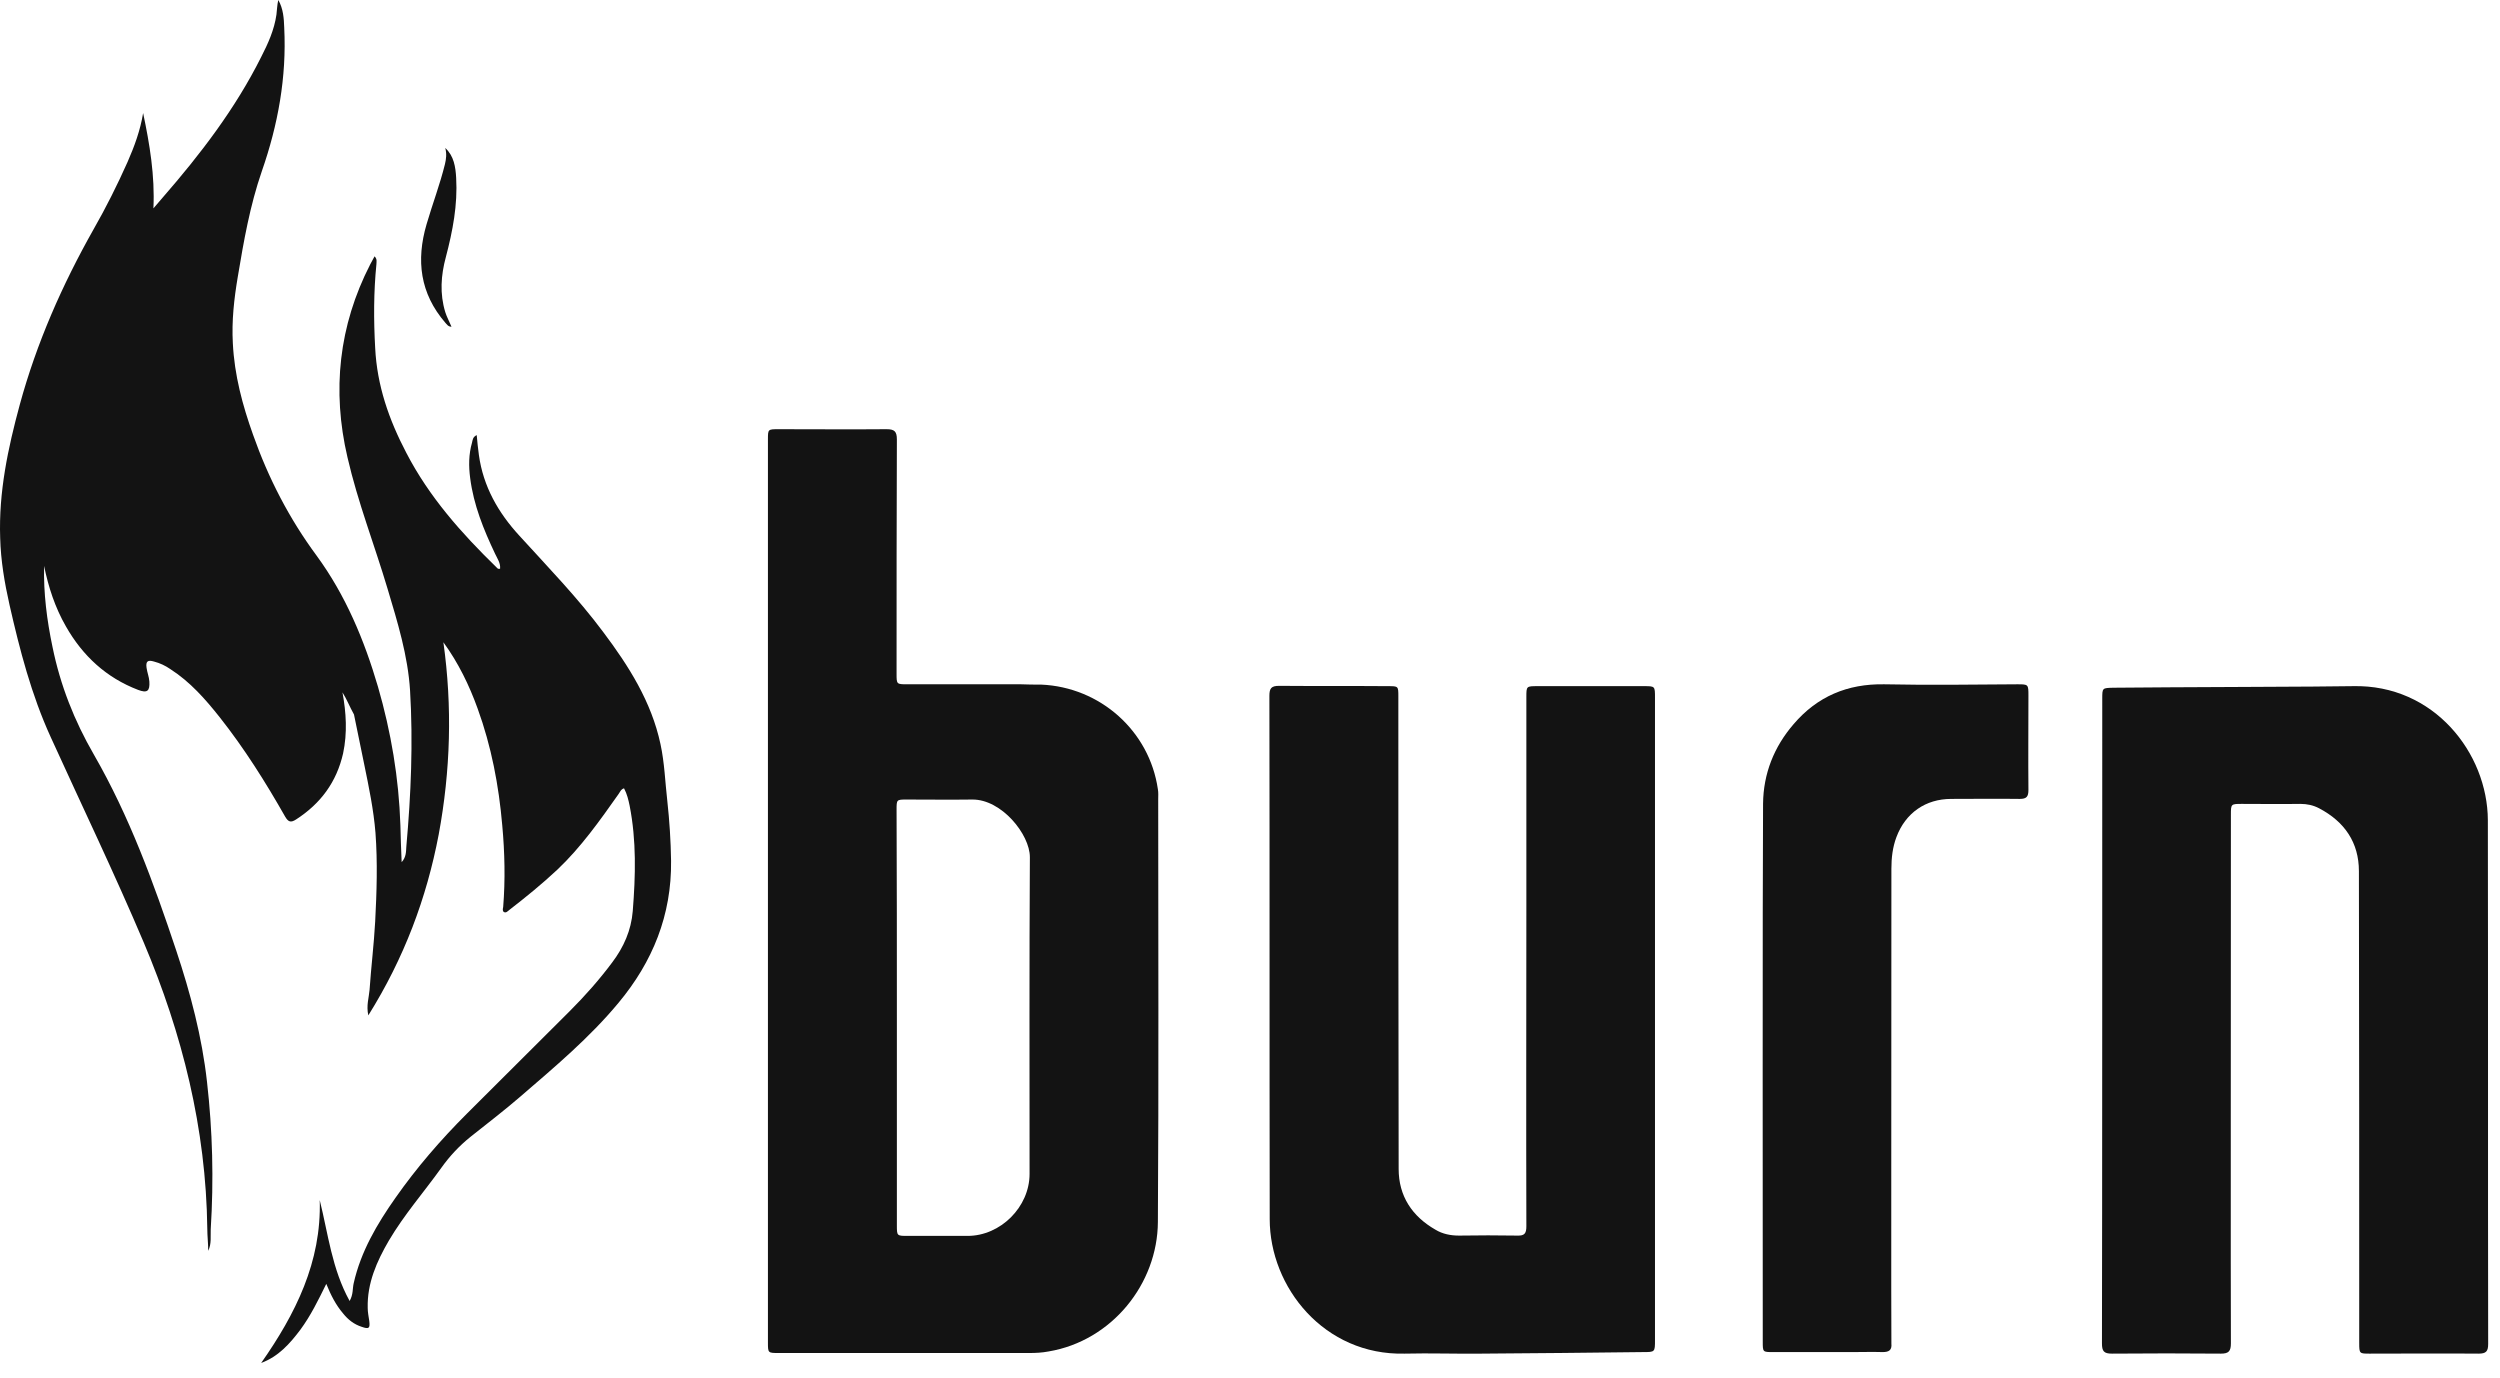
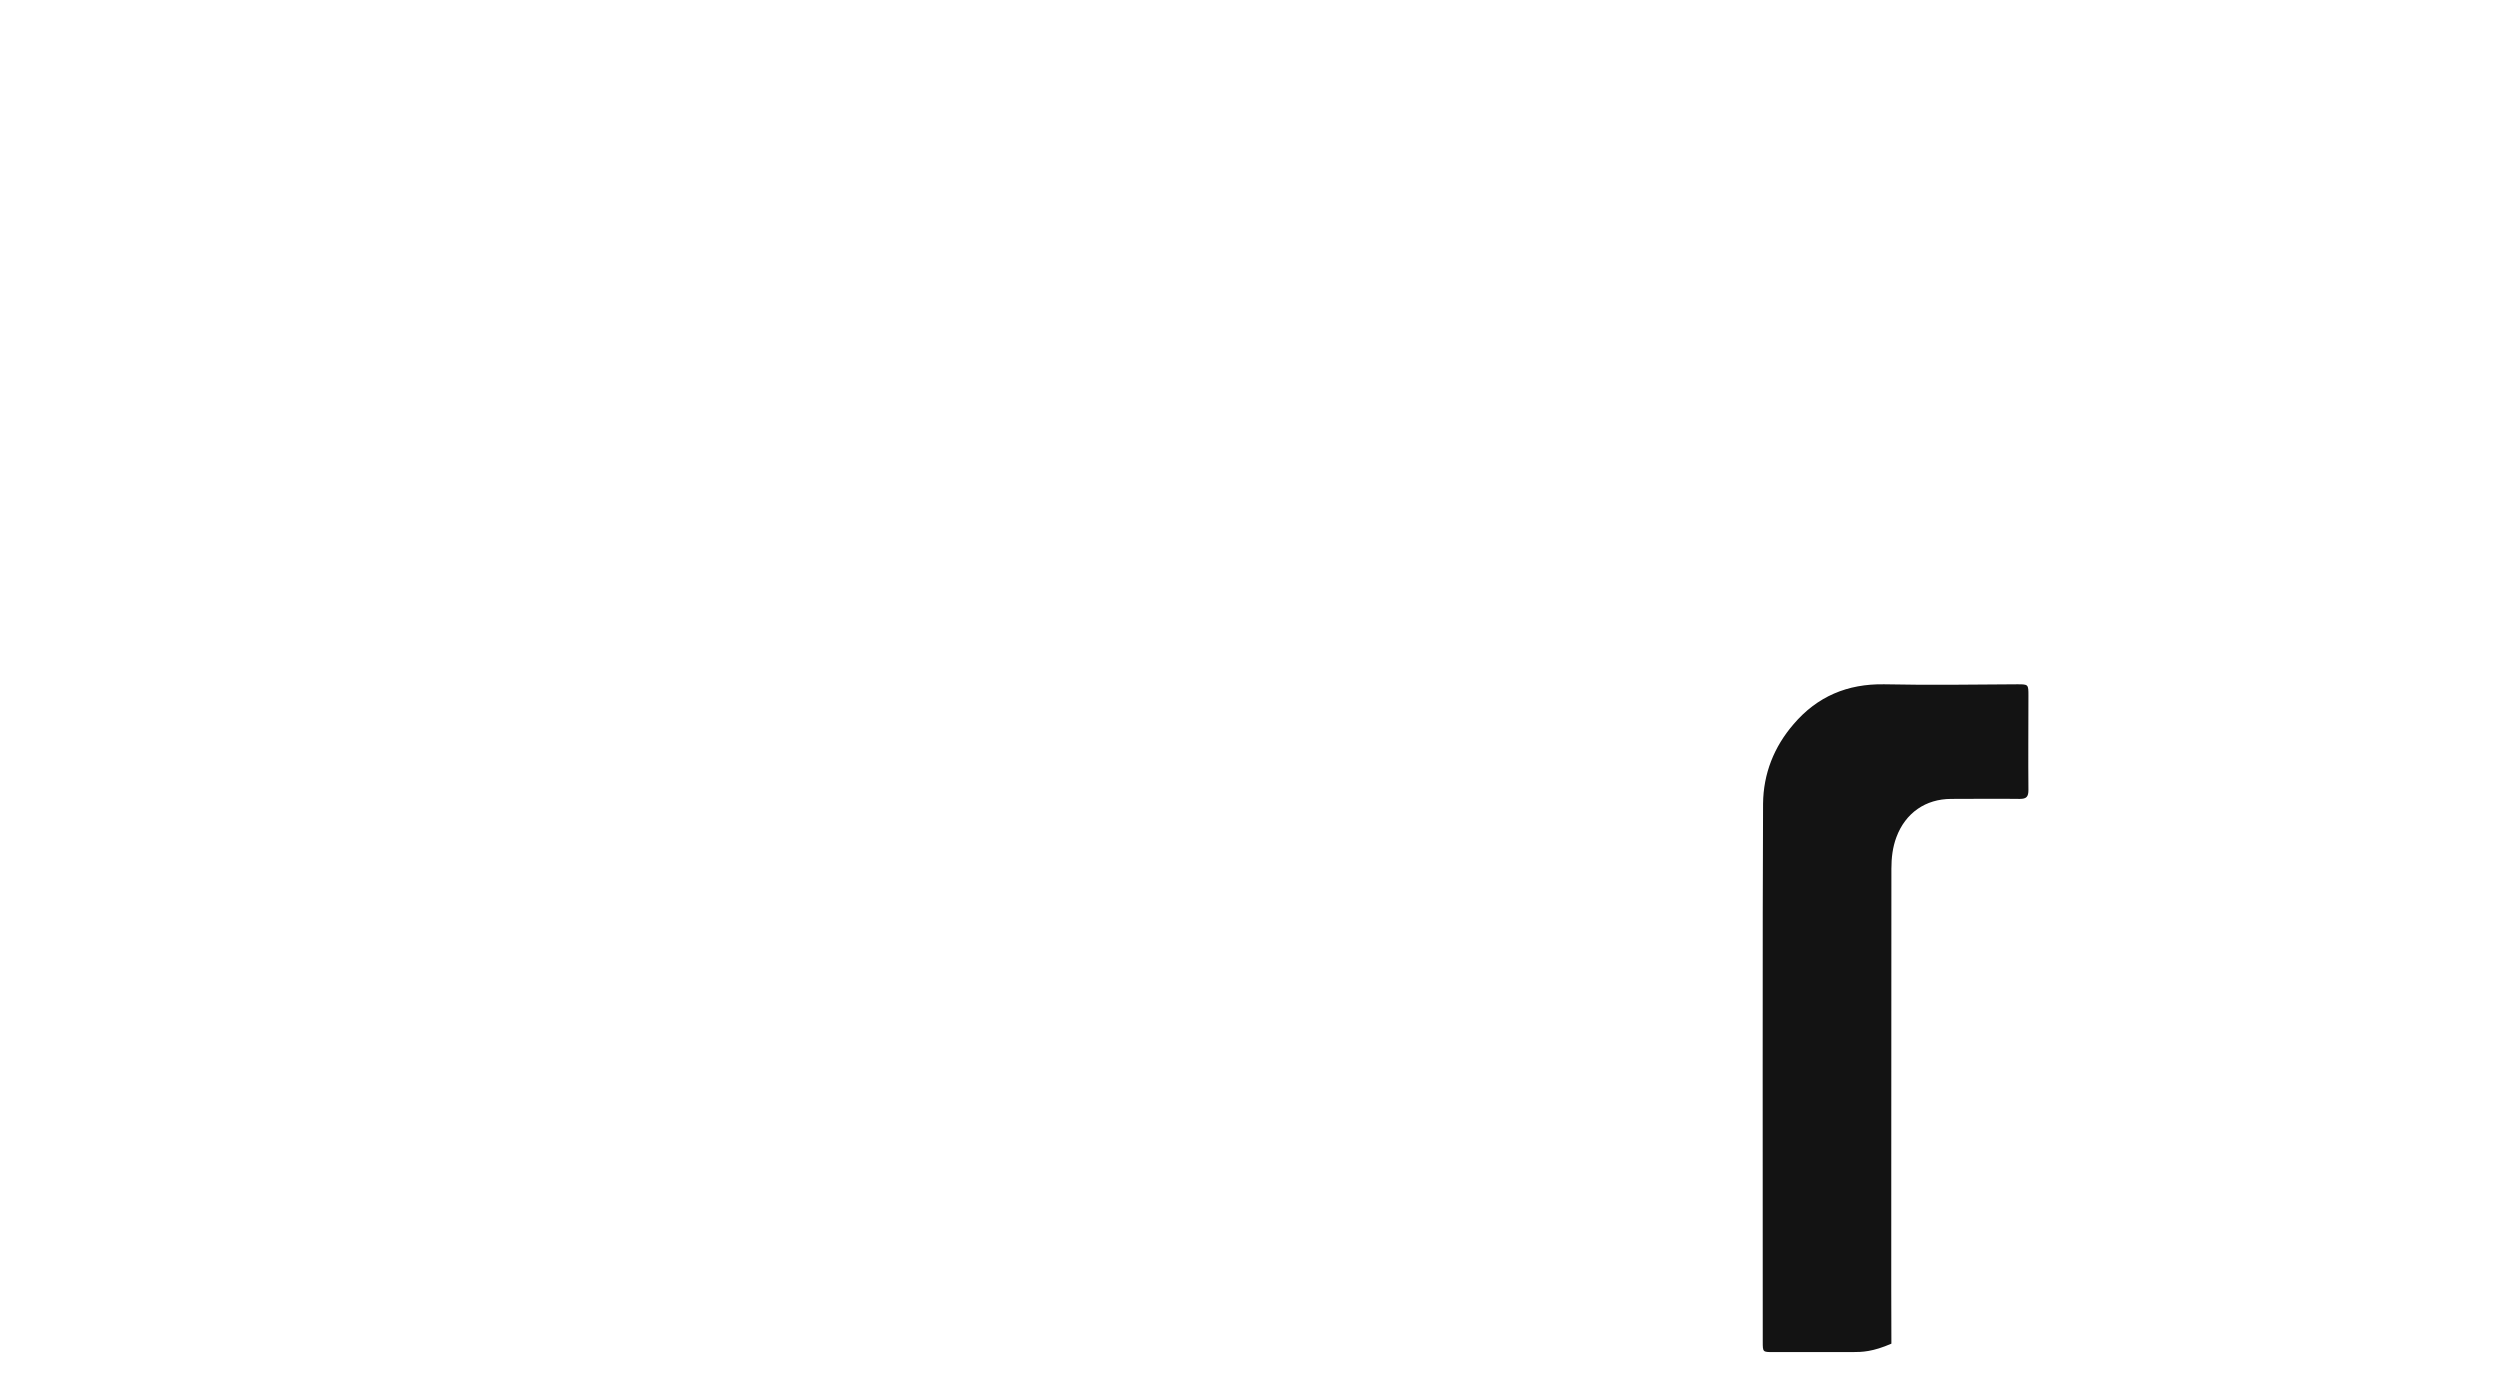
<svg xmlns="http://www.w3.org/2000/svg" width="156" height="86" viewBox="0 0 156 86" fill="none">
-   <path d="M21.37 43.205C21.603 44.468 21.681 45.732 21.409 47.014C21.001 48.803 20.01 50.144 18.474 51.135C18.144 51.349 17.988 51.29 17.794 50.96C16.57 48.803 15.248 46.703 13.713 44.76C12.819 43.633 11.866 42.544 10.622 41.747C10.311 41.534 9.981 41.378 9.612 41.281C9.223 41.164 9.087 41.261 9.145 41.67C9.184 41.961 9.301 42.233 9.32 42.525C9.359 43.127 9.184 43.263 8.621 43.05C6.638 42.292 5.161 40.931 4.112 39.085C3.431 37.899 3.023 36.636 2.751 35.314C2.712 37.025 2.926 38.696 3.276 40.367C3.762 42.758 4.636 44.974 5.861 47.092C8.076 50.94 9.592 55.1 10.992 59.298C11.886 61.98 12.605 64.701 12.916 67.499C13.266 70.57 13.343 73.622 13.149 76.712C13.13 77.159 13.207 77.606 12.993 78.053C12.993 77.586 12.935 77.12 12.935 76.654C12.857 70.434 11.38 64.506 8.97 58.812C7.143 54.497 5.103 50.26 3.159 45.984C1.954 43.341 1.235 40.562 0.594 37.744C0.283 36.364 0.049 34.984 0.011 33.565C-0.087 30.708 0.496 27.968 1.235 25.247C2.285 21.398 3.878 17.784 5.841 14.305C6.619 12.944 7.318 11.545 7.96 10.107C8.387 9.135 8.757 8.124 8.931 7.055C9.34 8.999 9.67 10.962 9.573 13.002C9.767 12.769 9.962 12.555 10.156 12.322C12.508 9.621 14.684 6.783 16.297 3.557C16.725 2.721 17.114 1.866 17.25 0.913C17.289 0.622 17.289 0.311 17.366 0C17.677 0.544 17.716 1.147 17.736 1.73C17.891 4.82 17.347 7.794 16.336 10.69C15.598 12.827 15.209 15.043 14.84 17.259C14.607 18.639 14.451 20.018 14.529 21.418C14.626 23.4 15.131 25.286 15.792 27.132C16.745 29.834 18.047 32.36 19.757 34.673C21.565 37.141 22.731 39.94 23.586 42.855C24.402 45.673 24.888 48.55 24.985 51.504C25.005 52.243 25.024 52.981 25.063 53.797C25.355 53.486 25.335 53.117 25.355 52.826C25.646 49.58 25.782 46.334 25.588 43.089C25.452 40.912 24.81 38.832 24.188 36.752C23.372 34.012 22.323 31.33 21.681 28.531C20.709 24.372 21.137 20.329 23.1 16.501C23.178 16.345 23.275 16.19 23.372 15.995C23.547 16.17 23.489 16.326 23.489 16.481C23.314 18.23 23.314 19.96 23.411 21.709C23.527 24.061 24.266 26.18 25.355 28.259C26.773 31 28.795 33.274 30.971 35.392C31.03 35.45 31.069 35.528 31.205 35.489C31.243 35.139 31.03 34.848 30.894 34.556C30.174 33.04 29.552 31.505 29.339 29.834C29.242 29.095 29.242 28.356 29.455 27.618C29.494 27.462 29.494 27.268 29.747 27.151C29.786 27.579 29.825 27.987 29.883 28.395C30.155 30.358 31.088 31.991 32.41 33.429C34.198 35.392 36.044 37.297 37.638 39.435C39.231 41.553 40.65 43.788 41.214 46.431C41.467 47.597 41.505 48.803 41.641 49.988C41.778 51.232 41.855 52.456 41.875 53.72C41.913 57.102 40.728 60.017 38.59 62.582C36.783 64.759 34.625 66.567 32.487 68.413C31.477 69.287 30.408 70.104 29.358 70.939C28.659 71.503 28.056 72.144 27.531 72.883C26.443 74.399 25.218 75.798 24.266 77.412C23.508 78.714 22.906 80.074 22.945 81.61C22.945 81.882 23.003 82.154 23.042 82.426C23.1 82.892 23.022 82.951 22.575 82.795C22.089 82.64 21.72 82.348 21.409 81.959C20.962 81.435 20.651 80.832 20.36 80.113C19.854 81.143 19.388 82.096 18.746 82.97C18.086 83.845 17.386 84.641 16.297 85.05C18.435 81.998 20.068 78.753 19.951 74.885C20.476 76.984 20.709 79.18 21.817 81.182C22.05 80.774 21.992 80.405 22.07 80.074C22.517 78.092 23.527 76.382 24.674 74.749C25.996 72.864 27.492 71.134 29.125 69.501C31.263 67.363 33.42 65.225 35.558 63.088C36.511 62.135 37.404 61.125 38.201 60.056C38.92 59.103 39.387 58.054 39.484 56.849C39.659 54.653 39.717 52.456 39.29 50.28C39.212 49.91 39.134 49.56 38.94 49.191C38.745 49.249 38.687 49.424 38.59 49.56C37.424 51.212 36.258 52.864 34.781 54.264C33.828 55.158 32.798 55.994 31.768 56.791C31.671 56.868 31.574 56.985 31.438 56.907C31.341 56.829 31.38 56.693 31.399 56.596C31.535 54.905 31.496 53.195 31.341 51.504C31.127 49.016 30.66 46.567 29.805 44.216C29.28 42.758 28.6 41.359 27.667 40.076C28.231 44.099 28.114 48.083 27.376 52.068C26.618 56.052 25.218 59.784 22.983 63.36C22.847 62.738 23.022 62.252 23.061 61.766C23.158 60.347 23.333 58.928 23.411 57.51C23.508 55.663 23.566 53.817 23.43 51.971C23.314 50.532 23.022 49.133 22.731 47.714C22.517 46.665 22.303 45.615 22.089 44.585C21.817 44.099 21.642 43.633 21.37 43.205Z" fill="#131313" />
-   <path d="M64.964 42.719C68.656 42.875 71.727 45.615 72.252 49.249C72.291 49.463 72.272 49.677 72.272 49.871C72.272 58.656 72.31 67.46 72.252 76.245C72.233 80.113 69.376 83.67 65.43 84.331C65.022 84.408 64.633 84.428 64.225 84.428C59.017 84.428 53.808 84.428 48.599 84.428C47.919 84.428 47.919 84.428 47.919 83.767C47.919 64.992 47.919 46.198 47.919 27.423C47.919 26.782 47.919 26.782 48.58 26.782C50.834 26.782 53.089 26.802 55.324 26.782C55.81 26.782 55.965 26.918 55.965 27.423C55.946 32.302 55.946 37.18 55.946 42.039C55.946 42.7 55.946 42.7 56.626 42.7C58.997 42.7 61.349 42.7 63.72 42.7C63.972 42.719 64.711 42.719 64.964 42.719ZM55.965 63.496C55.965 67.81 55.965 72.144 55.965 76.459C55.965 77.12 55.965 77.12 56.645 77.12C57.889 77.12 59.133 77.12 60.377 77.12C62.437 77.12 64.245 75.312 64.245 73.252C64.245 66.664 64.225 60.075 64.264 53.486C64.264 52.068 62.495 49.871 60.669 49.891C59.308 49.91 57.947 49.891 56.587 49.891C55.946 49.891 55.946 49.891 55.946 50.532C55.965 54.847 55.965 59.162 55.965 63.496Z" fill="#131313" />
-   <path d="M131.181 43.613C131.181 42.914 131.181 42.933 131.881 42.914C135.321 42.875 145.291 42.855 146.827 42.816C151.88 42.7 155.223 46.995 155.242 51.174C155.262 62.077 155.242 72.98 155.262 83.864C155.262 84.331 155.126 84.467 154.659 84.467C152.385 84.447 150.131 84.467 147.857 84.467C147.235 84.467 147.215 84.467 147.215 83.806C147.215 73.991 147.215 64.176 147.196 54.361C147.196 52.573 146.302 51.271 144.708 50.435C144.339 50.241 143.95 50.163 143.542 50.163C142.337 50.182 141.113 50.163 139.908 50.163C139.208 50.163 139.208 50.163 139.208 50.843C139.208 59.22 139.189 81.201 139.208 83.825C139.208 84.311 139.072 84.467 138.586 84.467C136.312 84.447 134.058 84.447 131.784 84.467C131.278 84.467 131.162 84.311 131.162 83.825C131.181 77.12 131.181 50.299 131.181 43.613Z" fill="#131313" />
-   <path d="M103.271 83.612C103.271 84.37 103.271 84.37 102.533 84.37C99.171 84.408 95.808 84.447 92.446 84.467C90.852 84.486 89.239 84.428 87.645 84.467C82.631 84.583 79.23 80.327 79.23 76.07C79.21 65.187 79.23 54.303 79.21 43.419C79.21 42.952 79.327 42.797 79.813 42.797C82.087 42.816 84.341 42.797 86.615 42.816C87.257 42.816 87.257 42.816 87.257 43.458C87.257 53.292 87.257 63.127 87.276 72.941C87.276 74.632 88.112 75.896 89.569 76.731C90.016 77.003 90.522 77.101 91.046 77.101C92.251 77.081 93.476 77.081 94.681 77.101C95.147 77.12 95.245 76.945 95.245 76.517C95.225 69.871 95.245 63.204 95.245 56.557C95.245 52.204 95.245 47.85 95.245 43.497C95.245 42.816 95.245 42.816 95.944 42.816C98.16 42.816 100.376 42.816 102.591 42.816C103.271 42.816 103.271 42.816 103.271 43.535C103.271 50.221 103.271 76.945 103.271 83.612Z" fill="#131313" />
-   <path d="M110.015 50.144C110.035 48.278 110.696 46.606 111.92 45.188C113.397 43.458 115.282 42.661 117.576 42.7C120.336 42.758 123.115 42.719 125.875 42.7C126.574 42.7 126.574 42.7 126.574 43.419C126.574 45.382 126.555 47.345 126.574 49.288C126.574 49.716 126.458 49.852 126.03 49.852C124.611 49.833 123.173 49.852 121.754 49.852C120.161 49.852 118.897 50.727 118.334 52.243C118.101 52.865 118.023 53.525 118.023 54.206C118.023 63.923 118.003 83.689 118.023 83.845C118.062 84.253 117.867 84.37 117.479 84.37C116.857 84.35 116.215 84.37 115.593 84.37C113.941 84.37 112.289 84.37 110.637 84.37C109.996 84.37 109.996 84.37 109.996 83.728C109.996 78.014 109.977 55.644 110.015 50.144Z" fill="#131313" />
-   <path d="M27.784 9.232C28.328 9.737 28.426 10.417 28.465 11.098C28.562 12.789 28.251 14.402 27.823 16.034C27.512 17.181 27.434 18.328 27.784 19.474C27.881 19.785 28.037 20.057 28.173 20.388C27.959 20.388 27.881 20.232 27.784 20.135C26.21 18.308 25.957 16.248 26.618 13.994C26.987 12.73 27.454 11.506 27.765 10.242C27.843 9.912 27.881 9.601 27.784 9.232Z" fill="#131313" />
+   <path d="M110.015 50.144C110.035 48.278 110.696 46.606 111.92 45.188C113.397 43.458 115.282 42.661 117.576 42.7C120.336 42.758 123.115 42.719 125.875 42.7C126.574 42.7 126.574 42.7 126.574 43.419C126.574 45.382 126.555 47.345 126.574 49.288C126.574 49.716 126.458 49.852 126.03 49.852C124.611 49.833 123.173 49.852 121.754 49.852C120.161 49.852 118.897 50.727 118.334 52.243C118.101 52.865 118.023 53.525 118.023 54.206C118.023 63.923 118.003 83.689 118.023 83.845C116.857 84.35 116.215 84.37 115.593 84.37C113.941 84.37 112.289 84.37 110.637 84.37C109.996 84.37 109.996 84.37 109.996 83.728C109.996 78.014 109.977 55.644 110.015 50.144Z" fill="#131313" />
</svg>